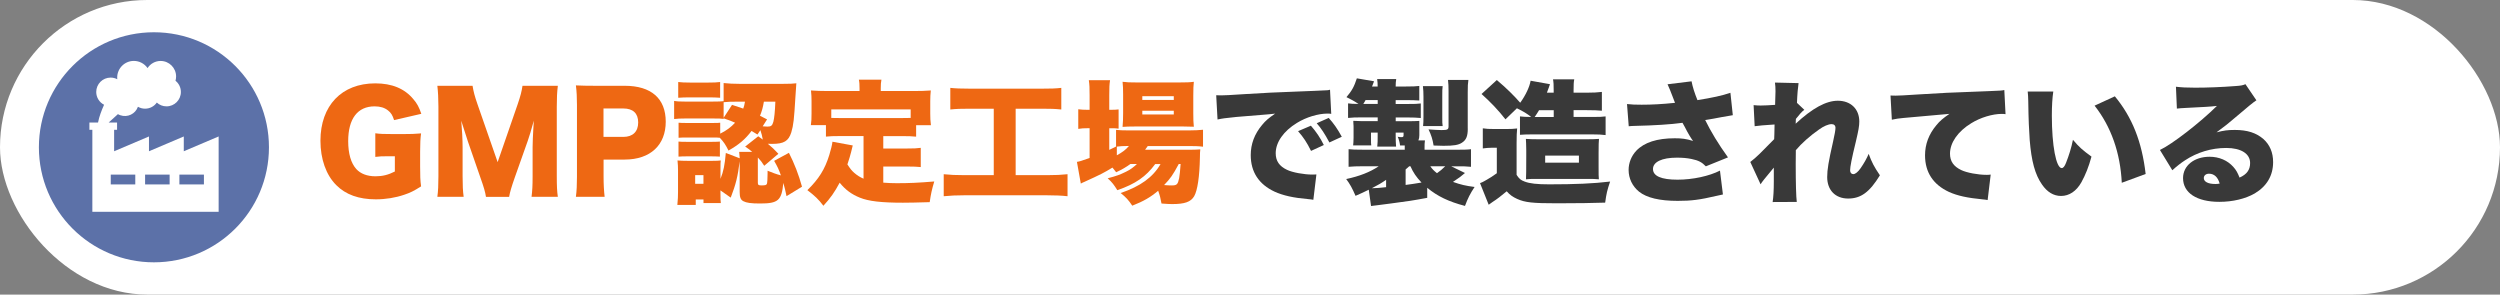
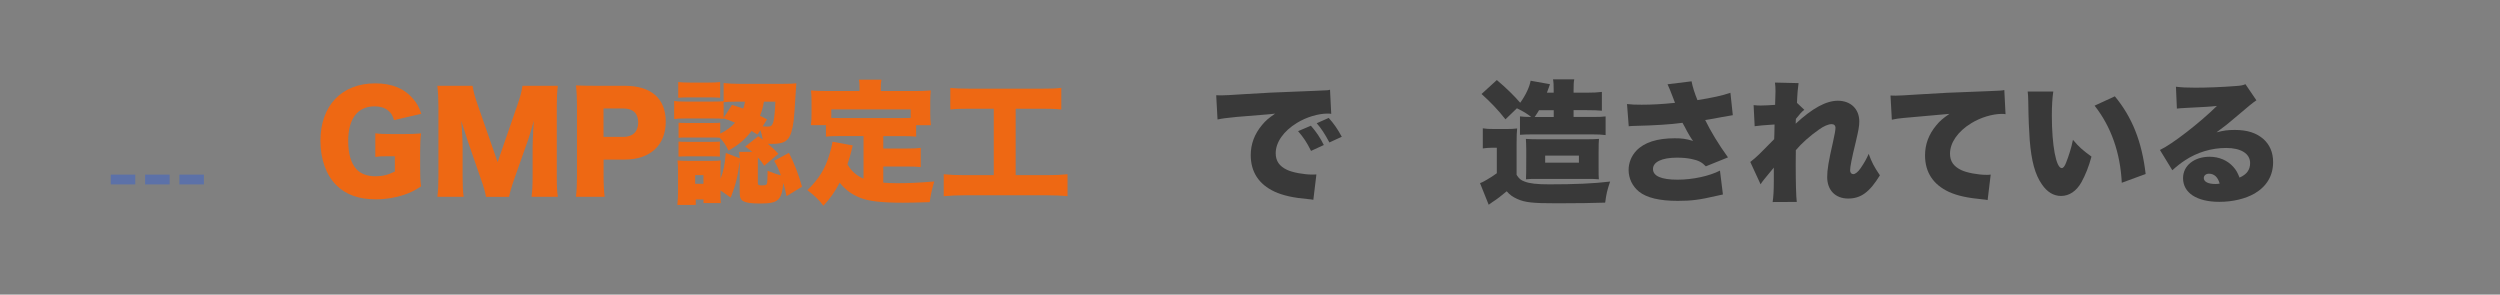
<svg xmlns="http://www.w3.org/2000/svg" id="_レイヤー_2" data-name="レイヤー 2" viewBox="0 0 637 75.06">
  <rect x="0" y="0" width="637" height="75.06" fill="#808080" stroke="none" />
  <defs>
    <style>
      .cls-1 {
        fill: #5c71a8;
      }

      .cls-2 {
        fill: #ee6813;
      }

      .cls-3 {
        fill: #393939;
      }

      .cls-4 {
        fill: #fff;
      }
    </style>
  </defs>
  <g id="_レイヤー_1-2" data-name="レイヤー 1">
    <g>
-       <rect class="cls-4" x="0" y="0" width="637" height="75.06" rx="37.53" ry="37.53" />
-       <circle class="cls-1" cx="39.22" cy="37.53" r="29.31" />
      <g>
        <path class="cls-2" d="M99,39.81c-1.73,0-2.31.03-3.37.17v-6.02c1.26.17,2.07.2,4.45.2h2.72c1.73,0,2.99-.03,4.49-.17-.17,1.29-.24,2.41-.24,4.62v3.81c0,2.41.03,3.5.24,5.07-1.87,1.19-2.79,1.63-4.32,2.14-2.21.75-4.69,1.16-7.21,1.16-4.32,0-7.68-1.19-10.1-3.64-2.58-2.58-4.01-6.63-4.01-11.29,0-8.94,5.41-14.62,13.97-14.62,4.25,0,7.48,1.33,9.72,4.05.92,1.05,1.46,2.07,2.01,3.71l-6.94,1.6c-.38-1.22-.78-1.87-1.53-2.45-.88-.71-2.01-1.05-3.43-1.05-4.35,0-6.73,3.16-6.73,8.87,0,3.16.71,5.61,2.07,7.11,1.09,1.19,2.75,1.84,4.89,1.84,1.8,0,3.26-.37,4.93-1.22v-3.88h-1.63Z" />
        <path class="cls-2" d="M123.82,50.14c-.17-1.19-.54-2.45-1.46-5.03l-3.13-9.04c-.04-.17-1.05-3.33-1.16-3.6q-.37-1.22-.54-1.7c.2,2.14.34,4.93.34,6.73v7.38c0,2.35.07,3.84.27,5.27h-6.7c.2-1.53.27-2.96.27-5.27v-17.71c0-2.04-.1-3.84-.27-5.3h8.97c.24,1.46.51,2.55,1.29,4.79l5.1,14.65,5.07-14.65c.78-2.28,1.05-3.37,1.26-4.79h9.01c-.2,1.63-.27,3.03-.27,5.3v17.71c0,2.58.07,3.91.27,5.27h-6.7c.2-1.56.27-2.86.27-5.27v-7.41c0-.82.1-3.37.17-4.42q.1-1.8.14-2.31c-.75,2.65-1.09,3.88-1.53,5.1l-3.3,9.32c-.85,2.41-1.29,3.91-1.46,5h-5.92Z" />
        <path class="cls-2" d="M146.74,50.14c.2-1.5.27-3.03.27-5.03v-18.39c0-1.84-.07-3.37-.27-4.96,1.6.07,2.82.1,5,.1h7.45c6.73,0,10.44,3.23,10.44,9.15s-3.88,9.65-10.47,9.65h-5.37v4.35c0,2.01.1,3.67.27,5.13h-7.31ZM158.84,34.88c2.38,0,3.77-1.33,3.77-3.67s-1.33-3.57-3.77-3.57h-5.07v7.24h5.07Z" />
        <path class="cls-2" d="M183.49,34.06c1.5-.71,2.82-1.7,3.81-2.79-.92-.41-1.5-.65-2.92-1.12v.14c-1.02-.1-1.05-.1-2.69-.1h-7.17c-1.12,0-1.9.03-2.75.14v-4.62c.75.14,1.46.17,2.75.17h7.11c1.46,0,2.07-.03,2.75-.1v-4.62c1.19.14,2.62.2,3.98.2h11.29c1.5,0,2.45-.03,3.26-.14q-.07.51-.24,3.54c-.34,5.68-.48,7.07-1.05,8.98-.71,2.21-1.87,2.92-4.89,2.92-.21,0-.24,0-1.09-.03,1.12.92,1.6,1.39,2.69,2.55l-3.6,3.06c-.65-1.02-.88-1.29-1.63-2.11v6.43c0,.54.17.68.88.68,1.02,0,1.29-.07,1.43-.41.1-.27.17-1.36.17-2.65v-.68c1.16.48,2.14.85,3.4,1.19-.58-1.6-.88-2.24-1.73-3.71l3.77-2.04c1.39,2.75,2.48,5.54,3.33,8.63l-3.94,2.41c-.34-1.63-.48-2.21-.82-3.37-.41,4.45-1.29,5.24-5.92,5.24-2.31,0-3.47-.17-4.25-.58-.71-.37-.95-.99-.95-2.38v-7.79c-.51,3.98-.95,5.78-2.28,9.25l-2.62-1.84v.75c0,1.46.03,1.97.1,2.48h-4.42v-.92h-1.97v1.39h-4.69c.14-1.36.17-2.28.17-3.3v-5.51c0-.95-.03-1.43-.13-2.52.78.07,1.36.1,2.55.1h6.36c1.19,0,1.56-.03,2.11-.1-.07.44-.07.92-.07,2.24v2.45c.75-1.87,1.09-3.5,1.36-6.6l3.54,1.36c-.03-.58-.07-.95-.14-1.63h3.33c-.54-.48-.85-.71-1.8-1.36l3.33-2.62c.37.27.75.58,1.16.85-.17-.99-.31-1.46-.61-2.41l-.75,1.12c-.68-.44-.92-.58-1.5-.92-1.63,2.14-3.23,3.5-5.88,5-.75-1.5-1.19-2.18-2.21-3.26-.61-.07-.95-.07-1.8-.07h-6.7c-.92,0-1.56.03-2.01.07v-3.84c.65.07.99.07,2.01.07h6.7c1.09,0,1.46,0,1.9-.07v2.79ZM172.81,20.9c.99.1,1.5.14,3.03.14h4.62c1.53,0,2.04-.03,3.03-.14v4.01c-.95-.07-1.67-.1-3.03-.1h-4.62c-1.39,0-1.97.03-3.03.1v-4.01ZM172.88,36.07c.65.07.99.07,2.01.07h6.6c1.09,0,1.5-.03,1.94-.07v3.84c-.44-.03-1.05-.07-2.01-.07h-6.6c-.88,0-1.29.03-1.94.07v-3.84ZM177.13,46.84h2.11v-2.21h-2.11v2.21ZM186.52,26.72c1.39.44,1.77.58,2.86.95.24-.68.31-.99.44-1.77h-1.56c-1.94,0-2.89.03-3.88.14v3.98l2.14-3.3ZM194.64,25.9c-.27,1.56-.48,2.31-.99,3.6.54.27.95.48,1.8.92l-1.12,1.77c.85.07.95.07,1.22.07.92,0,1.22-.24,1.5-1.22.24-.95.41-2.55.51-5.13h-2.92Z" />
        <path class="cls-2" d="M220.04,34.67h-6.02c-1.6,0-2.62.03-3.57.14v-2.92h-3.84c.14-.92.17-1.7.17-2.99v-3.16c0-.85-.03-1.73-.14-2.69,1.36.1,2.62.14,4.08.14h8.29v-.68c0-.88-.03-1.56-.17-2.21h5.75c-.14.75-.17,1.22-.17,2.18v.71h8.7c1.39,0,2.72-.03,4.05-.14-.1.99-.14,1.7-.14,2.69v3.2c0,1.05.03,1.94.17,2.96h-3.77v2.92c-1.02-.1-1.9-.14-3.64-.14h-4.73v3.16h6.05c1.77,0,2.48-.03,3.5-.17v4.9c-1.02-.1-1.84-.14-3.5-.14h-6.05v4.11c1.29.1,2.24.14,3.47.14,2.99,0,5.44-.1,9.52-.44-.61,2.04-.88,3.3-1.16,5.27-3.57.1-4.93.14-6.83.14-5.44,0-8.74-.37-10.98-1.29-2.11-.85-3.71-2.04-5.13-3.81-1.29,2.41-2.31,3.88-4.15,5.88-1.19-1.6-2.21-2.55-4.08-3.98,2.92-2.86,4.45-5.3,5.58-8.94.37-1.19.75-2.69.81-3.4l5.17.95c-.2.85-.34,1.39-.41,1.67-.2.82-.51,1.84-.95,3.16.78,1.19,1.05,1.53,1.73,2.14.75.65,1.43,1.09,2.38,1.5v-10.84ZM232.04,27.87h-20.23v2.18c.75.03,1.22.03,2.21.03h15.78c.99,0,1.46,0,2.24-.03v-2.18Z" />
        <path class="cls-2" d="M247,27.7c-2.11,0-3.3.03-4.86.2v-5.51c1.22.14,2.65.2,4.93.2h18.49c2.24,0,3.37-.03,4.86-.2v5.51c-1.63-.17-2.75-.2-4.83-.2h-6.8v16.93h8.02c2.18,0,3.57-.07,5.2-.24v5.61c-1.46-.17-3.2-.24-5.24-.24h-21.11c-1.97,0-3.47.07-5.2.24v-5.61c1.7.17,2.99.24,5.3.24h7.45v-16.93h-6.22Z" />
-         <path class="cls-2" d="M288.04,41.78c-1.19.85-2.11,1.39-3.64,2.11-.41-.54-.54-.71-.95-1.19-2.21,1.36-2.96,1.73-7.21,3.67-.27.1-.48.2-.85.41l-.99-5.54c.71-.1.99-.2,3.23-.99v-7.58h-.51c-.88,0-1.6.03-2.38.17v-5c.71.1,1.39.14,2.38.14h.51v-3.71c0-1.9-.03-2.75-.2-3.84h5.41c-.17,1.12-.2,1.9-.2,3.84v3.71h.37c.92,0,1.46-.03,2.01-.1v4.9c-.68-.1-1.02-.1-1.9-.1h-.48v5.51c.65-.31.78-.37,1.73-.85v-4.25c.82.1,1.7.14,3.26.14h15.23c1.5,0,2.75-.07,3.67-.17v4.32c-1.02-.14-2.21-.17-3.64-.17h-10.44c-.27.41-.34.51-.68.95h10.81c1.63,0,2.24-.03,3.26-.1-.07.58-.1,1.02-.1,2.07-.1,4.9-.61,8.36-1.46,9.86-.85,1.46-2.41,2.01-5.61,2.01-.68,0-1.16-.03-2.72-.14-.24-1.33-.41-2.04-.85-3.26-1.9,1.63-3.74,2.69-6.6,3.81-.95-1.43-1.6-2.14-2.96-3.23,5.03-1.7,8.23-4.01,10.17-7.38h-1.36c-2.35,3.2-5.03,5.07-9.66,6.66-.82-1.33-1.29-1.97-2.45-3.03,2.18-.58,3.06-.88,4.66-1.67,1.12-.54,1.94-1.16,2.79-1.97h-1.67ZM284.57,39.57c1.53-.85,2.28-1.43,3.09-2.38-1.29,0-2.52.07-3.09.17v2.21ZM289.16,32.23c-1.22,0-2.35.03-3.13.1.1-1.09.14-2.01.14-3.5v-4.79c0-1.39-.03-2.14-.14-3.2,1.02.14,1.87.17,3.64.17h10.78c1.83,0,2.75-.03,3.74-.17-.1.99-.14,1.67-.14,3.57v4.45c0,1.5.03,2.45.14,3.43q-.65-.03-3.06-.07h-11.97ZM291.06,25.46h8.02v-.95h-8.02v.95ZM291.06,29.17h8.02v-.95h-8.02v.95ZM300.35,41.78c-1.53,2.86-2.14,3.71-3.74,5.37.75.07,1.36.1,1.9.1,1.36,0,1.6-.24,1.94-1.87.14-.82.24-1.77.37-3.6h-.48Z" />
        <path class="cls-3" d="M309.9,24.27c.58.03,1.02.03,1.29.03.88,0,2.11-.07,5.81-.31,4.9-.31,8.19-.48,14.65-.71l3.5-.14,1.43-.07c1.16-.03,1.36-.07,1.53-.07.24,0,.38-.03.78-.14l.31,6.15c-.48-.07-.61-.07-.95-.07-2.38,0-5.44.92-7.79,2.38-3.4,2.07-5.41,4.93-5.41,7.72,0,1.97.92,3.3,2.86,4.22,1.36.68,4.35,1.22,6.49,1.22.27,0,.51,0,1.02-.03l-.78,6.46c-.48-.1-.58-.1-1.26-.17-3.88-.34-6.43-.92-8.6-1.9-4.01-1.87-6.09-5-6.09-9.32,0-2.82.95-5.37,2.89-7.68.88-1.09,1.7-1.77,3.33-2.89l-1.6.17c-.75.07-1.94.17-8.29.68-3.16.34-3.33.34-4.79.65l-.34-6.19ZM334.01,32.02c1.36,1.56,2.38,3.06,3.3,4.93l-3.26,1.5c-1.05-2.14-1.94-3.47-3.3-5.03l3.26-1.39ZM338.56,30.05c1.22,1.36,2.18,2.69,3.33,4.79l-3.16,1.46c-1.22-2.28-2.07-3.57-3.23-4.9l3.06-1.36Z" />
-         <path class="cls-3" d="M363.65,50.41c-3.6.68-4.96.88-9.21,1.43l-3.71.48c-.58.07-.68.1-1.39.17l-.58-4.15c-1.33.65-1.8.88-3.37,1.56-.82-1.9-1.39-2.96-2.38-4.28,3.37-.71,6.08-1.77,8.29-3.26h-3.94q-2.28,0-3.74.14v-4.49c.95.1,1.6.14,3.94.14h10.37v-1.09h-1.19c-.1-.78-.34-1.7-.61-2.21.68.1.78.1,1.02.1.34,0,.48-.14.48-.48v-.68h-2.01v.78c0,1.26.03,1.77.1,2.79h-4.79c.1-1.16.1-1.29.1-2.75v-.82h-1.7v1.56c0,1.05,0,1.26.07,1.7h-4.62q0-.27.07-.78c0-.17.04-.92.04-1.19v-2.52c0-.24,0-.78-.04-.99q-.03-.54-.03-.78c.31.03.95.03,1.9.07h4.32v-.95h-4.15c-1.43,0-2.35.03-3.4.14v-3.71c.75.1,1.26.14,2.65.14-.88-.61-1.94-1.19-3.06-1.73,1.36-1.6,1.94-2.62,2.65-4.79l4.38.75c-.24.61-.3.78-.51,1.33h1.43c0-.75-.03-1.09-.13-1.9h4.86c-.1.61-.14,1.05-.14,1.9h2.65c1.7,0,2.48-.03,3.37-.14v3.71c-1.19-.07-1.73-.1-3.33-.1h-2.69v.99h2.69c2.24,0,2.89-.03,3.71-.14v3.71c-.99-.1-2.01-.14-3.43-.14h-2.96v.95h3.4c1.12,0,1.33,0,2.62-.07v3.64c0,.51-.07.92-.24,1.33h1.67c-.1.75-.1.99-.1,1.8v.58h7.79c2.18,0,3.26-.03,4.04-.14v4.49c-.17,0-.27-.03-.37-.03-.85-.1-1.39-.1-3.4-.1h-1.26l3.5,1.7q-.34.27-1.29,1.05c-.31.24-.99.71-1.77,1.22,2.01.71,3.2.99,5.51,1.29-1.12,1.7-1.7,2.82-2.45,4.83-4.15-1.09-7-2.45-9.62-4.62v2.58ZM351.04,26.48v-.99h-3.09c-.2.41-.3.54-.58.99h3.67ZM353.18,45.82c-1.39.95-1.77,1.16-3.64,2.14,1.39-.03,1.83-.07,3.64-.27v-1.87ZM358.15,47.12q1.9-.24,4.05-.61c-1.33-1.39-2.11-2.55-2.82-4.15h-.31q-.37.34-.92.82v3.94ZM362.6,32.12c.07-.71.1-1.19.1-2.31v-5.17c0-.85-.04-1.94-.14-2.69h5.03c-.1.71-.1,1.09-.1,2.69v5.1c0,1.39,0,1.8.1,2.38h-5ZM373.99,32.8c0,1.9-.41,2.89-1.5,3.57-.88.58-2.07.78-4.66.78-.41,0-1.22-.03-2.55-.07-.24-1.56-.61-2.69-1.29-4.11,1.43.1,2.48.17,3.3.17,1.56,0,1.8-.14,1.8-.99v-8.97c0-1.12-.03-1.9-.14-2.82h5.2c-.14.88-.17,1.6-.17,3.13v9.32ZM364.44,42.36c.44.65.85,1.09,1.7,1.77.75-.51,1.36-1.02,2.11-1.77h-3.81Z" />
        <path class="cls-3" d="M377.83,32.7c.99.14,1.5.17,2.82.17h3.3c1.09,0,1.7-.03,2.62-.14-.1,1.05-.14,1.84-.14,3.84v7.99c.65.99,1.05,1.33,2.04,1.7,1.33.51,3.16.71,6.25.71,6.66,0,11.29-.2,15.54-.71-.75,2.21-.95,3.06-1.26,5.37-3.03.1-7,.17-12.24.17-6.22,0-8.16-.2-10.2-1.12-1.12-.51-1.84-1.02-2.65-1.94-1.33,1.12-2.52,2.04-3.6,2.72-.27.2-.65.44-.99.71l-2.21-5.51c.37-.14.78-.31,1.05-.48.1-.07.31-.17.65-.37.95-.54,1.43-.85,2.58-1.67v-6.49h-1.43c-.65,0-1.36.07-2.14.17v-5.13ZM381.4,20.4c2.45,2.07,4.35,3.94,5.95,5.78,1.39-1.9,2.41-4.11,2.65-5.61l4.93.88q-.07.2-.24.71c-.03.07-.27.78-.54,1.46h1.73v-.58c0-1.46-.03-2.07-.17-2.82h5.41c-.14.71-.17,1.33-.17,2.82v.58h3.2c1.87,0,2.96-.07,4.01-.2v4.79c-1.09-.1-2.04-.14-3.81-.14h-3.4v1.73h5c1.56,0,2.38-.03,3.16-.14v4.76c-1.05-.14-1.94-.17-3.16-.17h-15.91c-1.02,0-1.8.03-2.75.1v-4.69c.88.1,1.36.14,2.86.14-1.12-.88-1.97-1.39-3.64-2.21l-2.92,2.82c-1.73-2.24-3.84-4.45-6.09-6.46l3.91-3.57ZM391.47,45.59c-1.36,0-1.87,0-2.65.1q.07-.82.07-5.92v-1.46q-.03-2.24-.1-2.92c.88.07,1.94.1,3.77.1h11.39c1.63,0,2.52-.03,3.47-.1-.07.82-.1,1.39-.1,3.6v3.47c0,2.07,0,2.45.07,3.23-.95-.1-1.5-.1-3.16-.1h-12.75ZM395.89,29.81v-1.73h-3.74c-.44.75-.65,1.05-1.12,1.73h4.86ZM393.71,41.44h8.6v-1.8h-8.6v1.8Z" />
        <path class="cls-3" d="M414.55,26.51c1.29.14,2.11.17,3.74.17,2.62,0,5.27-.14,8.5-.48-.17-.41-.17-.44-.51-1.33-.58-1.53-.95-2.45-1.39-3.4l6.12-.75c.24,1.33.78,3.03,1.5,4.79,3.67-.58,6.36-1.16,8.4-1.87l.61,5.71q-.99.14-2.79.48c-1.53.31-2.89.54-4.25.75,1.43,2.92,3.33,6.08,5.81,9.52l-5.64,2.28c-1.02-1.05-1.84-1.5-3.64-1.87-1.16-.24-2.31-.34-3.74-.34-3.81,0-6.09,1.09-6.09,2.89s2.11,2.72,6.26,2.72c3.88,0,8.09-.92,10.81-2.31l.75,6.08c-.61.14-.88.17-1.56.34-4.38,1.02-6.46,1.29-9.96,1.29-4.62,0-7.89-.78-9.86-2.35-1.7-1.39-2.65-3.37-2.65-5.54,0-1.8.71-3.57,1.97-4.9,2.01-2.11,5.3-3.16,9.79-3.16,1.84,0,2.86.14,4.66.68-.61-.82-1.26-1.9-2.11-3.57-.31-.54-.38-.68-.58-1.05-2.92.41-7.31.68-11.97.78-.95.03-1.12.03-1.73.1l-.44-5.68Z" />
        <path class="cls-3" d="M445.97,41.27c.92-.71,1.46-1.19,2.38-2.07,2.28-2.31,3.54-3.54,3.71-3.74.03-.54.07-1.53.1-3.74q-3.81.24-5.07.44l-.27-5.37c.78.07,1.19.1,1.77.1.85,0,2.28-.07,3.71-.17q.03-.41.03-1.09c.03-.71.07-1.56.07-2.35,0-1.05-.04-1.39-.14-2.24l6.02.14c-.14.82-.34,2.96-.41,5.03l1.87,1.77c-.61.44-1.29,1.22-2.14,2.31l-.03.48c0,.37,0,.44-.03.75,4.25-3.94,7.75-5.85,10.74-5.85,3.3,0,5.47,2.11,5.47,5.3,0,1.16-.21,2.28-.88,5.13-1.05,4.28-1.46,6.43-1.46,7.28,0,.61.31.99.82.99s1.22-.58,1.87-1.53c.85-1.22,1.63-2.62,2.04-3.64.78,2.14,1.36,3.26,2.86,5.47-2.62,4.28-4.83,5.92-8.09,5.92s-5.34-2.14-5.34-5.47c0-1.9.34-3.94,1.5-9.04.41-1.8.61-2.96.61-3.5,0-.61-.37-.95-.99-.95-.82,0-2.01.51-3.23,1.39-2.28,1.6-4.42,3.5-5.88,5.24-.03,1.6-.03,2.58-.03,3.57,0,4.83.1,8.29.27,9.62l-6.15.03c.2-1.22.3-3.06.3-5.2v-3.57c-2.41,2.89-2.96,3.57-3.37,4.25l-2.62-5.68Z" />
        <path class="cls-3" d="M481.71,24.34c.58.03,1.02.03,1.29.03.88,0,2.11-.07,5.81-.31,5.3-.34,7.79-.48,18.15-.85,2.82-.1,3.13-.14,3.74-.27l.31,6.15c-.48-.07-.61-.07-.95-.07-2.38,0-5.44.92-7.79,2.38-3.4,2.07-5.41,4.96-5.41,7.75,0,1.94.92,3.26,2.86,4.18,1.39.68,4.28,1.22,6.49,1.22.34,0,.54,0,1.02-.07l-.78,6.49c-.48-.1-.65-.1-1.26-.17-3.88-.37-6.42-.92-8.6-1.9-4.01-1.87-6.09-5-6.09-9.32,0-2.82.95-5.37,2.89-7.68.88-1.09,1.7-1.77,3.33-2.89l-11.76,1.05c-1.33.14-1.67.17-2.92.44l-.34-6.19Z" />
        <path class="cls-3" d="M523.18,23.32c-.24,1.53-.37,3.67-.37,6.15,0,7.62,1.09,13.36,2.52,13.36.37,0,.75-.44,1.09-1.33.75-1.9,1.36-3.84,1.77-5.88,1.56,1.87,2.48,2.65,4.72,4.28-.71,2.62-1.53,4.66-2.58,6.56-1.26,2.24-3.09,3.47-5.17,3.47-1.9,0-3.54-.99-4.86-2.92-1.77-2.52-2.69-5.92-3.13-11.32-.17-2.38-.31-5.24-.37-9.96-.04-1.16-.04-1.5-.14-2.41h6.53ZM538.86,24.54c4.42,5.34,6.9,11.56,7.85,19.79l-6.08,2.24c-.37-7.62-2.72-14.31-6.93-19.65l5.17-2.38Z" />
-         <path class="cls-3" d="M554.43,22.1c1.43.17,2.69.24,4.9.24,3.03,0,6.8-.14,10.23-.41,1.5-.1,1.94-.2,2.58-.48l2.79,4.11q-.88.51-5.47,4.45c-1.8,1.53-2.41,2.04-4.69,3.71,1.9-.48,2.89-.61,4.66-.61,3.2,0,5.47.75,7.28,2.31,1.63,1.46,2.48,3.43,2.48,5.88,0,3.43-1.6,6.15-4.69,7.99-2.35,1.36-5.61,2.14-9.01,2.14-5.75,0-9.25-2.28-9.25-6.05,0-3.16,2.82-5.44,6.76-5.44,2.45,0,4.62.95,6.08,2.62.68.75,1.05,1.43,1.56,2.69,1.84-.82,2.69-1.97,2.69-3.71,0-2.38-2.31-3.84-6.09-3.84s-7.41,1.12-10.47,3.13c-1.05.68-2.14,1.53-3.26,2.55l-3.16-5.17c3.13-1.46,10.3-7.04,14.52-11.22-1.8.2-3.16.27-7.96.51-.92.03-1.56.1-2.24.17l-.24-5.58ZM562.86,44.26c-.78,0-1.33.44-1.33,1.12,0,.92,1.09,1.5,2.92,1.5.41,0,.48,0,1.12-.1-.44-1.63-1.39-2.52-2.72-2.52Z" />
+         <path class="cls-3" d="M554.43,22.1c1.43.17,2.69.24,4.9.24,3.03,0,6.8-.14,10.23-.41,1.5-.1,1.94-.2,2.58-.48l2.79,4.11q-.88.51-5.47,4.45c-1.8,1.53-2.41,2.04-4.69,3.71,1.9-.48,2.89-.61,4.66-.61,3.2,0,5.47.75,7.28,2.31,1.63,1.46,2.48,3.43,2.48,5.88,0,3.43-1.6,6.15-4.69,7.99-2.35,1.36-5.61,2.14-9.01,2.14-5.75,0-9.25-2.28-9.25-6.05,0-3.16,2.82-5.44,6.76-5.44,2.45,0,4.62.95,6.08,2.62.68.75,1.05,1.43,1.56,2.69,1.84-.82,2.69-1.97,2.69-3.71,0-2.38-2.31-3.84-6.09-3.84s-7.41,1.12-10.47,3.13c-1.05.68-2.14,1.53-3.26,2.55l-3.16-5.17c3.13-1.46,10.3-7.04,14.52-11.22-1.8.2-3.16.27-7.96.51-.92.03-1.56.1-2.24.17l-.24-5.58ZM562.86,44.26c-.78,0-1.33.44-1.33,1.12,0,.92,1.09,1.5,2.92,1.5.41,0,.48,0,1.12-.1-.44-1.63-1.39-2.52-2.72-2.52" />
      </g>
-       <path class="cls-4" d="M55.71,34.76v19.2H23.53v-20.89h-.75v-1.85h2.2c.31-1.59.89-3.06,1.54-4.53-1.19-.6-2-1.84-2-3.26,0-2.02,1.64-3.66,3.66-3.66.61,0,1.2.15,1.7.42,0-.14-.02-.27-.02-.42,0-2.34,1.89-4.25,4.24-4.25,1.4,0,2.7.68,3.5,1.83.7-1.1,1.94-1.82,3.32-1.82,2.18,0,3.95,1.77,3.95,3.95,0,.37-.06.75-.15,1.1.84.67,1.37,1.7,1.37,2.86,0,2.02-1.64,3.66-3.66,3.66-.96,0-1.82-.36-2.47-.97-.66.95-1.75,1.56-3,1.56-.66,0-1.27-.17-1.81-.49-.65,1.84-2.66,2.81-4.5,2.16-.21-.07-.41-.16-.6-.28-.77.71-1.59,1.46-2.37,2.15h2.15v1.85h-.75v5.46l8.88-3.77v3.77l8.87-3.77v3.77l8.87-3.77h.02Z" />
      <path class="cls-1" d="M28.22,44.49h6.25v2.5h-6.25v-2.5ZM36.97,44.49h6.25v2.5h-6.25v-2.5ZM45.71,44.49h6.25v2.5h-6.25v-2.5Z" />
    </g>
  </g>
</svg>